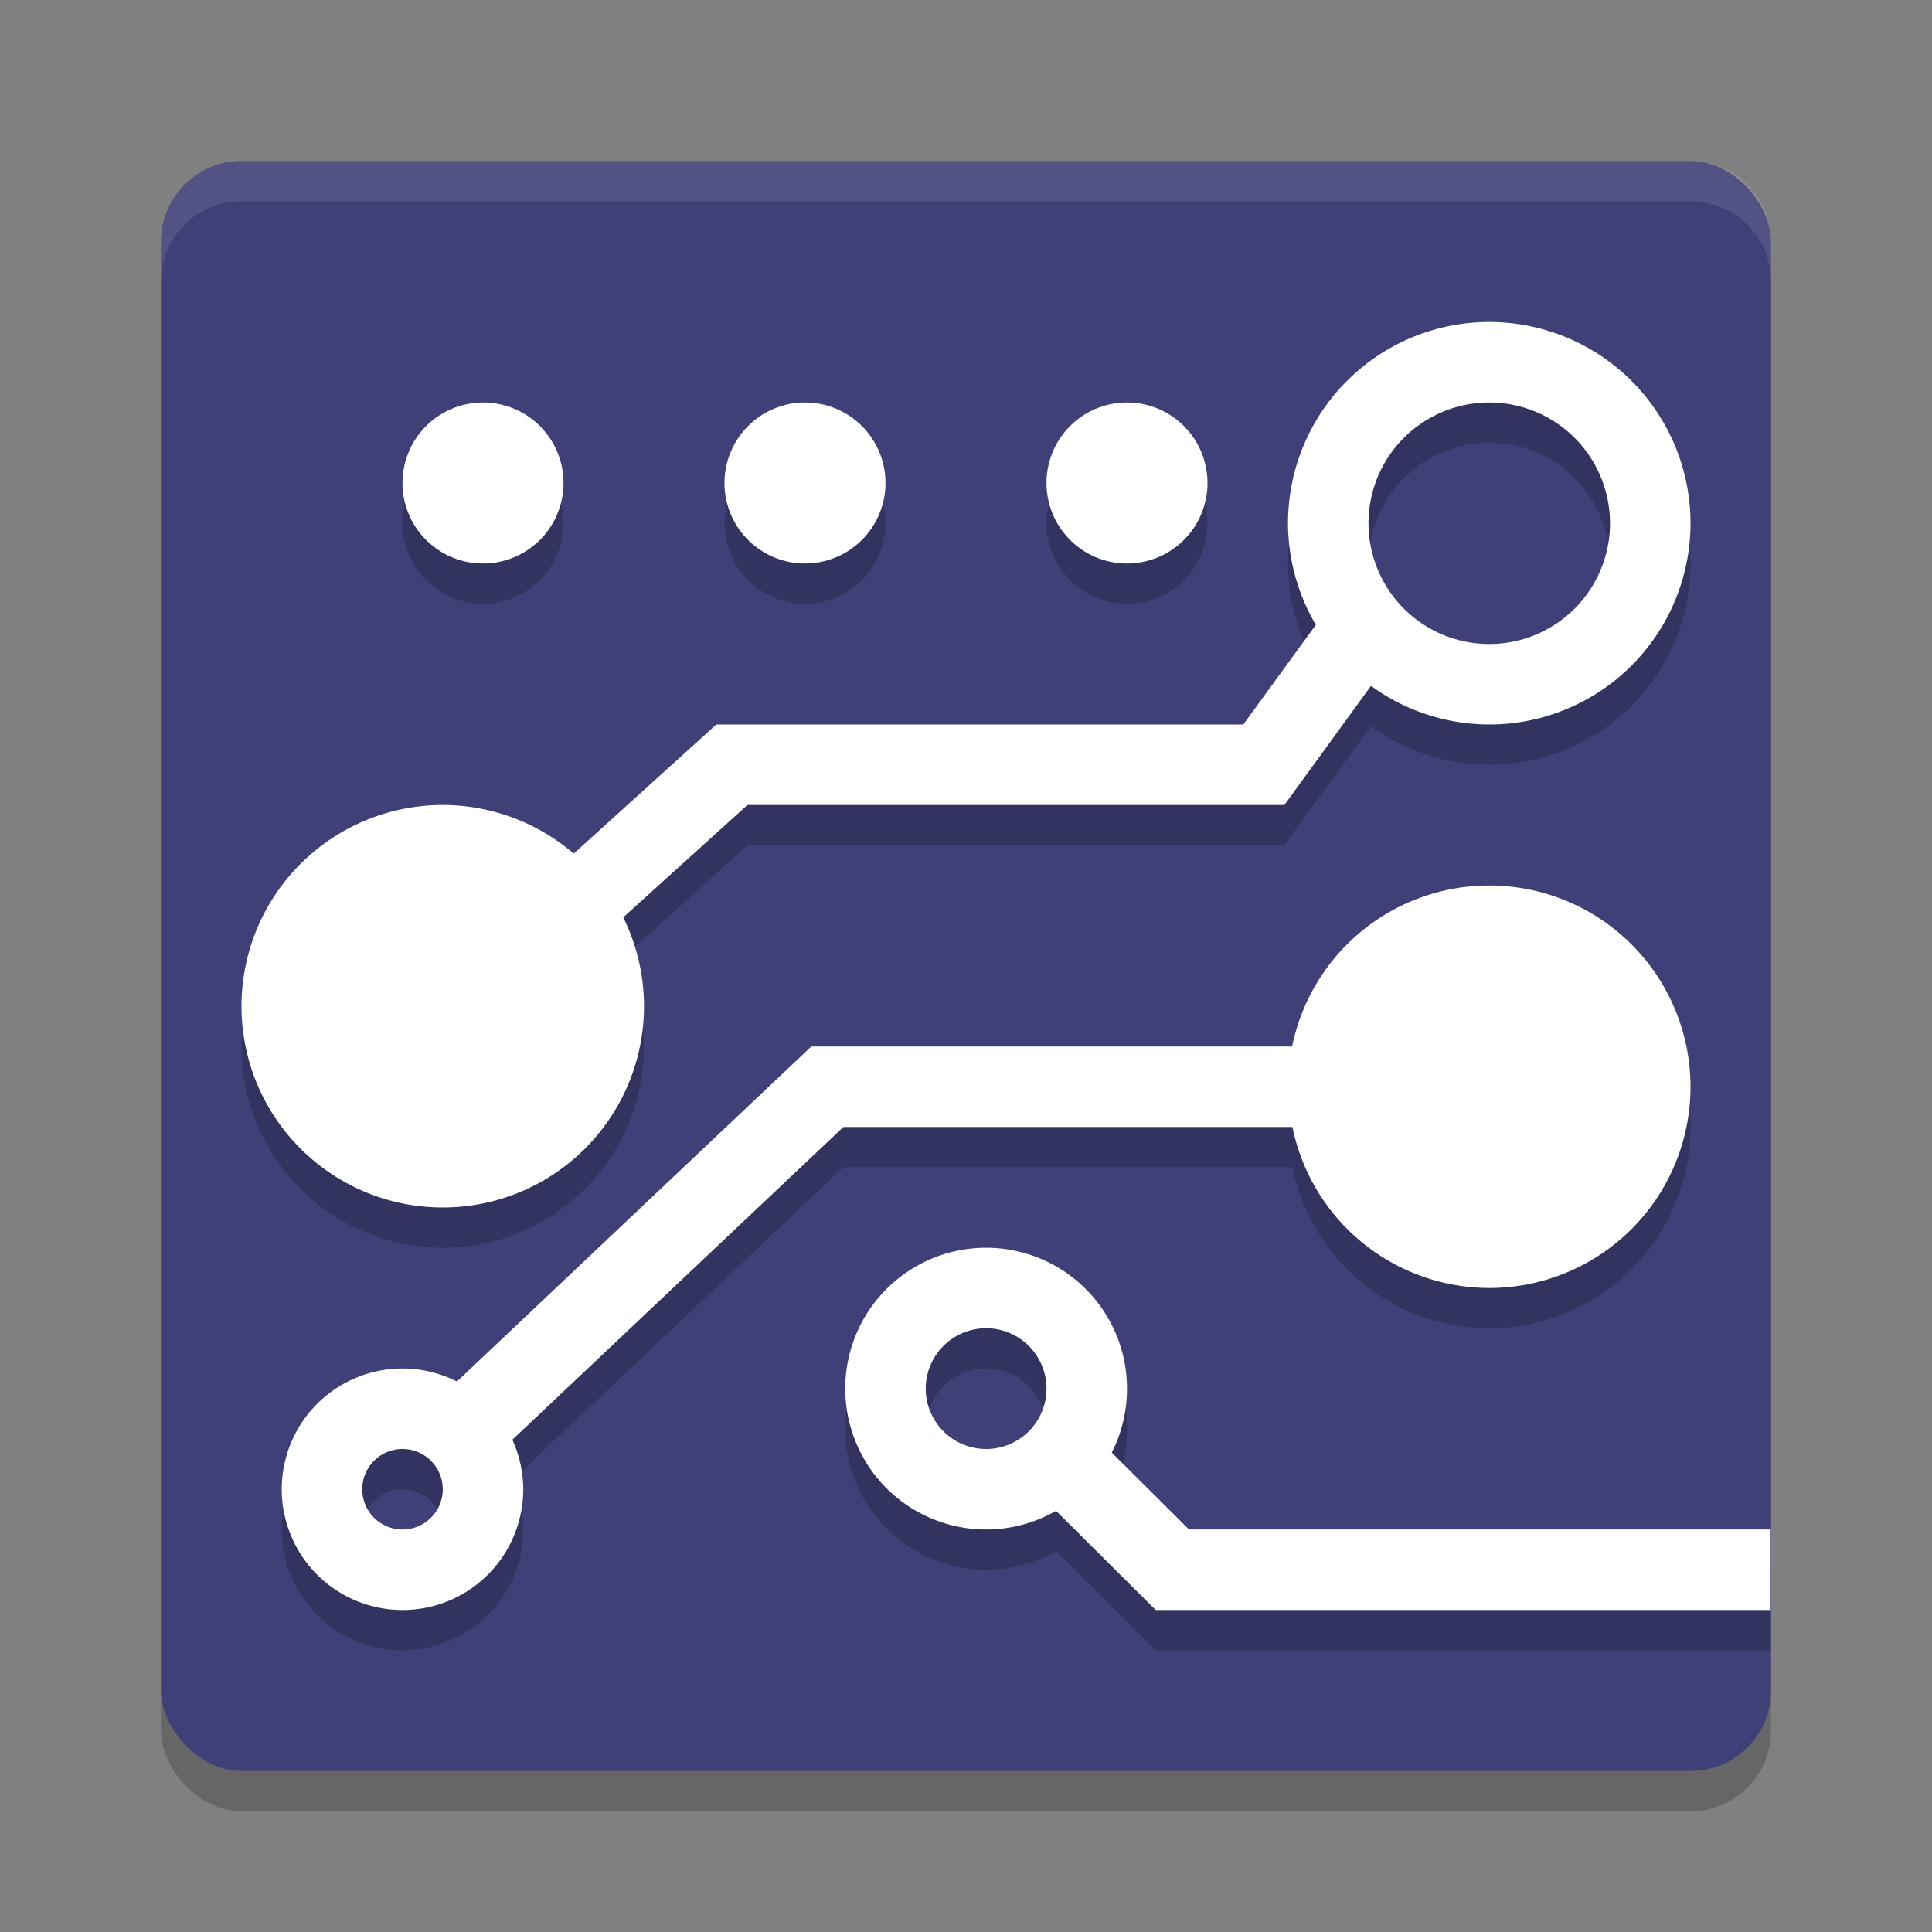
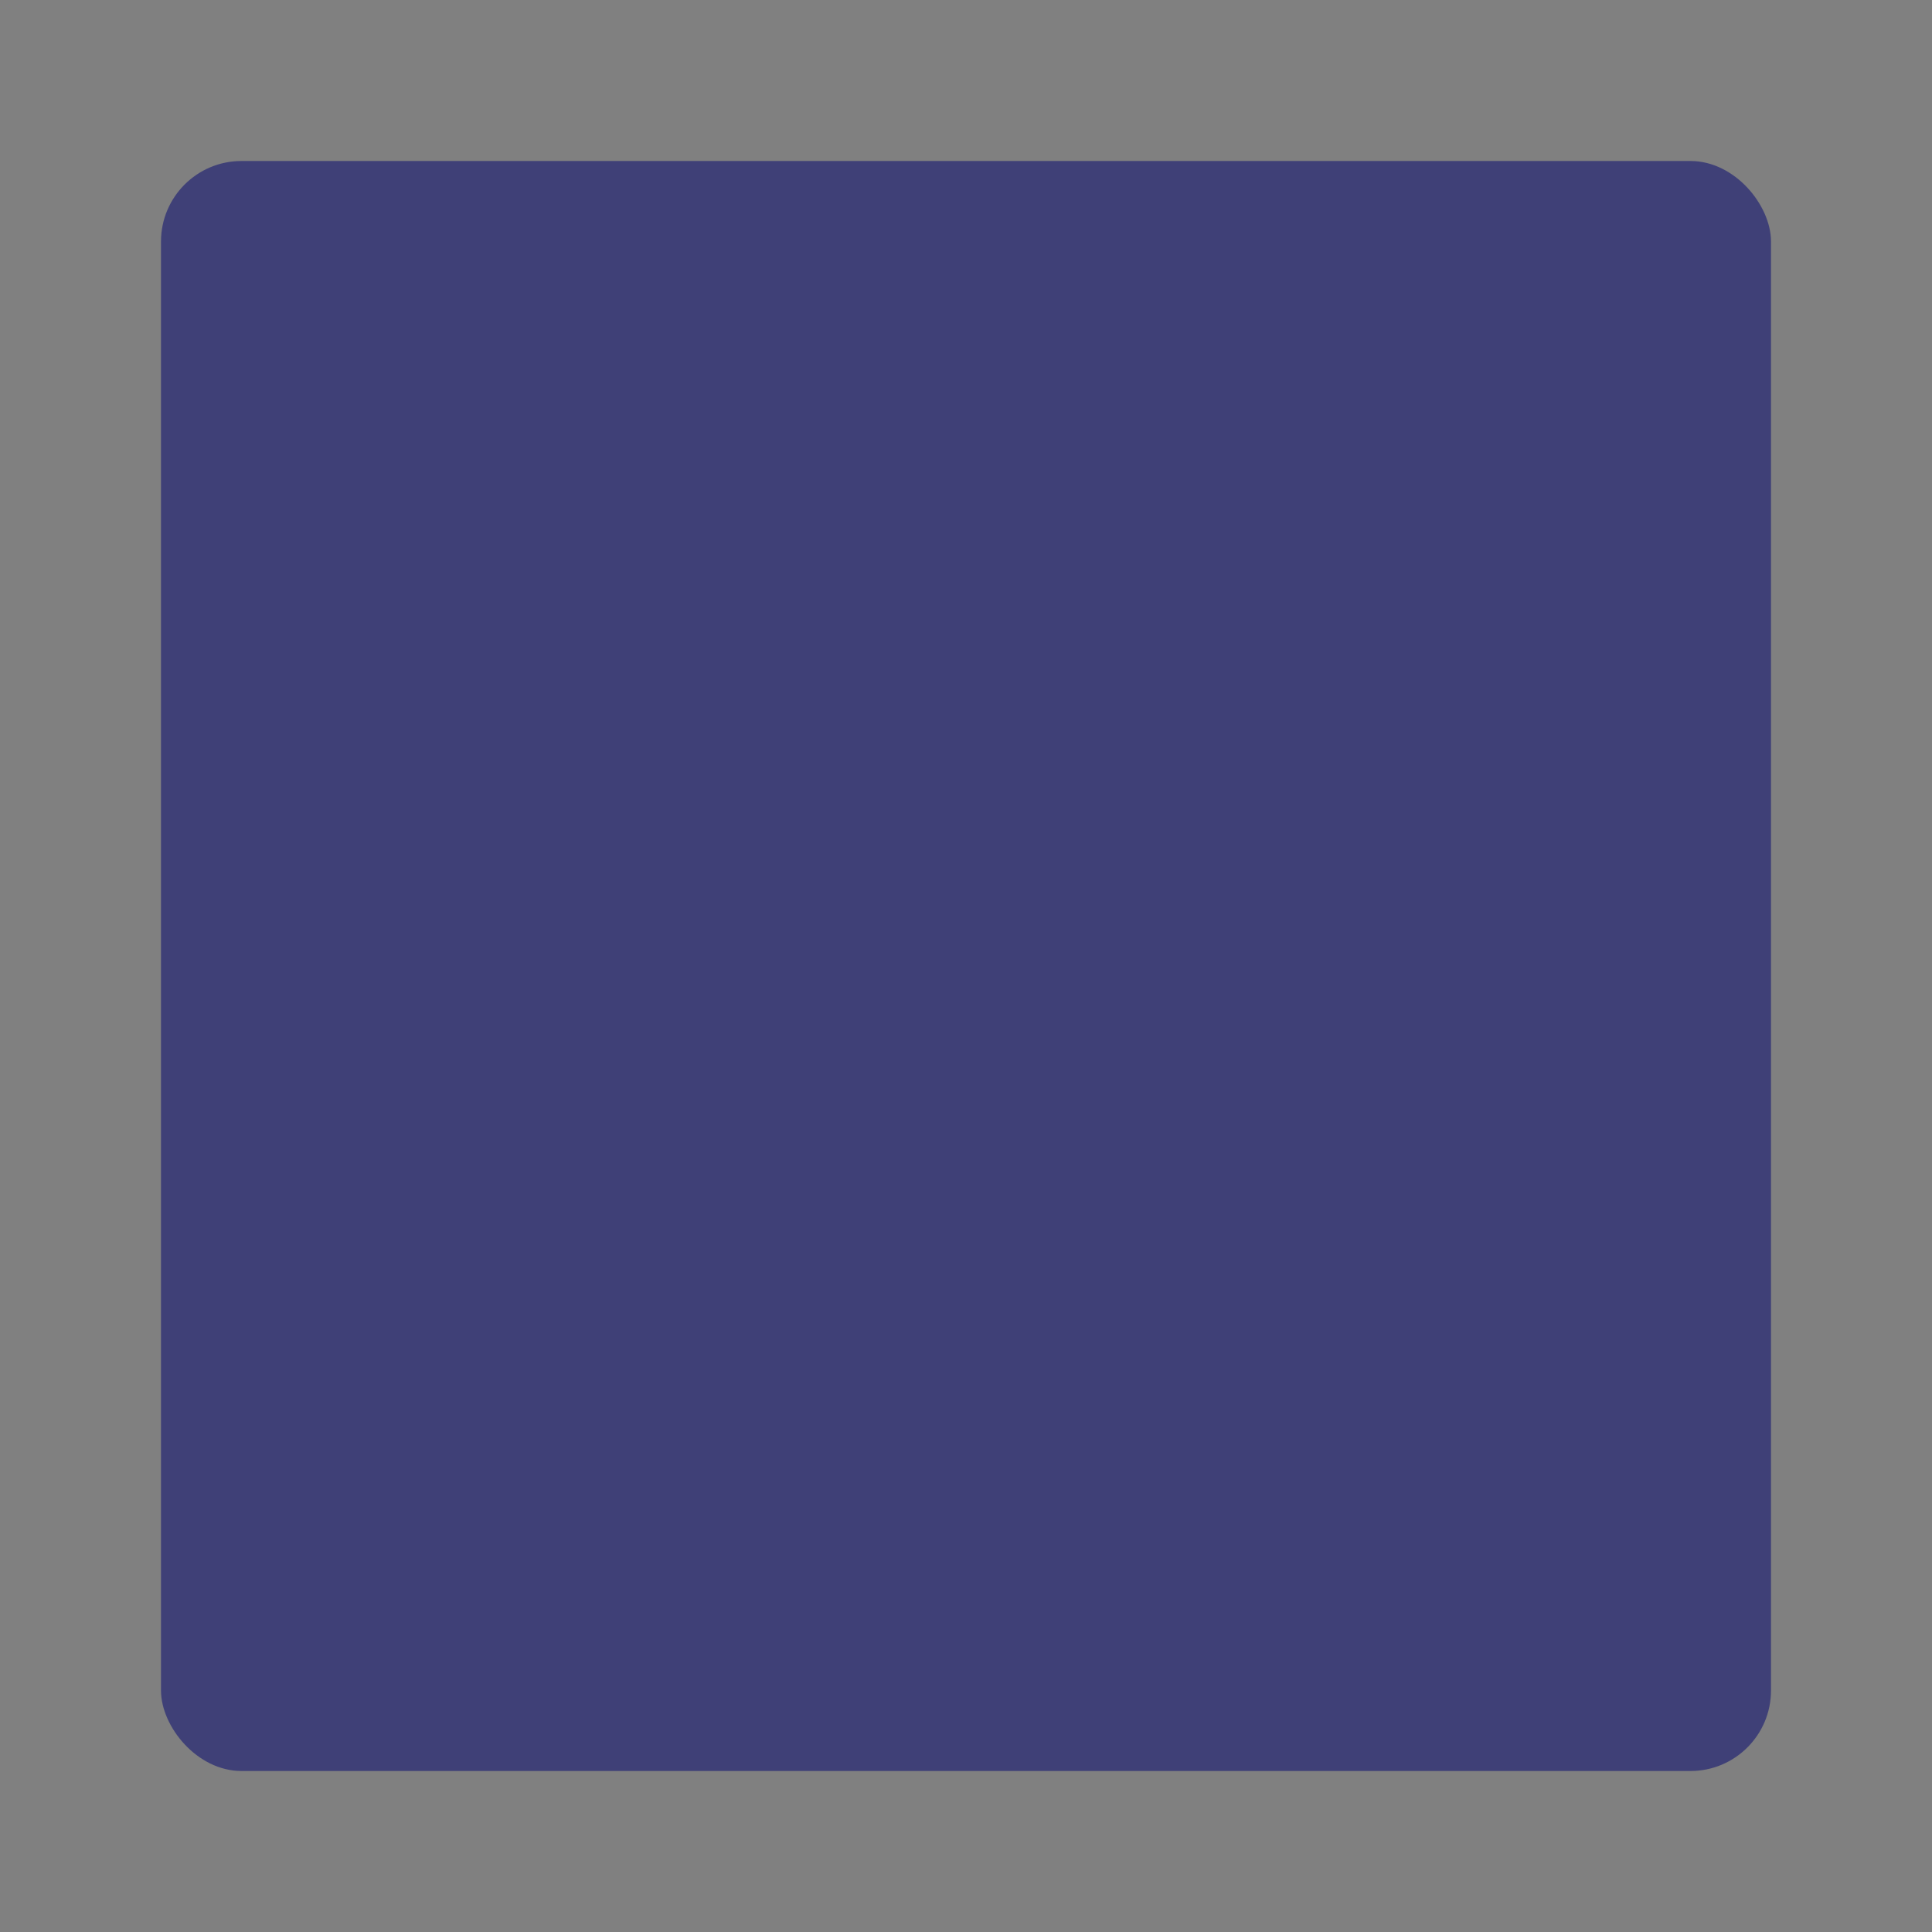
<svg xmlns="http://www.w3.org/2000/svg" width="24" height="24" version="1.1">
  <rect width="100%" height="100%" fill="#808080" stroke="none" />
-   <rect style="opacity:0.2" width="20" height="20" x="2" y="2.5" rx="1" ry="1" />
  <rect style="fill:#3f4077" width="20" height="20" x="2" y="2" rx="1" ry="1" />
-   <path style="opacity:0.2" d="M 18.5,4.5 A 2.5,2.5 0 0 0 16,7 2.5,2.5 0 0 0 16.346,8.262 L 15.445,9.5 H 8.898 L 7.127,11.104 A 2.5,2.5 0 0 0 5.5,10.5 2.5,2.5 0 0 0 3,13 2.5,2.5 0 0 0 5.5,15.5 2.5,2.5 0 0 0 8,13 2.5,2.5 0 0 0 7.742,11.896 L 9.285,10.5 H 15.955 L 17.031,9.02 A 2.5,2.5 0 0 0 18.5,9.5 2.5,2.5 0 0 0 21,7 2.5,2.5 0 0 0 18.5,4.5 Z M 6,5.5 a 1,1 0 0 0 -1,1 1,1 0 0 0 1,1 1,1 0 0 0 1,-1 1,1 0 0 0 -1,-1 z m 4,0 a 1,1 0 0 0 -1,1 1,1 0 0 0 1,1 1,1 0 0 0 1,-1 1,1 0 0 0 -1,-1 z m 4,0 a 1,1 0 0 0 -1,1 1,1 0 0 0 1,1 1,1 0 0 0 1,-1 1,1 0 0 0 -1,-1 z m 4.5,0 A 1.5,1.5 0 0 1 20,7 1.5,1.5 0 0 1 18.5,8.5 1.5,1.5 0 0 1 17,7 1.5,1.5 0 0 1 18.5,5.5 Z m 0,6 a 2.5,2.5 0 0 0 -2.449,2 H 10.078 L 5.676,17.662 A 1.5,1.5 0 0 0 5,17.5 1.5,1.5 0 0 0 3.5,19 1.5,1.5 0 0 0 5,20.5 1.5,1.5 0 0 0 6.5,19 1.5,1.5 0 0 0 6.365,18.385 L 10.477,14.5 h 5.578 A 2.5,2.5 0 0 0 18.5,16.5 2.5,2.5 0 0 0 21,14 2.5,2.5 0 0 0 18.5,11.5 Z M 12.25,16 a 1.75,1.75 0 0 0 -1.75,1.75 1.75,1.75 0 0 0 1.75,1.75 1.75,1.75 0 0 0 0.869,-0.232 L 14.357,20.5 h 7.639 v -1 h -7.225 L 13.811,18.545 A 1.75,1.75 0 0 0 14,17.75 1.75,1.75 0 0 0 12.25,16 Z m 0,1 A 0.75,0.75 0 0 1 13,17.75 0.75,0.75 0 0 1 12.25,18.5 0.75,0.75 0 0 1 11.5,17.75 0.75,0.75 0 0 1 12.25,17 Z M 5,18.5 A 0.5,0.5 0 0 1 5.5,19 0.5,0.5 0 0 1 5,19.5 0.5,0.5 0 0 1 4.5,19 0.5,0.5 0 0 1 5,18.5 Z" />
-   <path style="fill:#ffffff" d="M 18.5,4 A 2.5,2.5 0 0 0 16,6.5 2.5,2.5 0 0 0 16.346,7.762 L 15.445,9 H 8.898 L 7.127,10.604 A 2.5,2.5 0 0 0 5.5,10 2.5,2.5 0 0 0 3,12.5 2.5,2.5 0 0 0 5.5,15 2.5,2.5 0 0 0 8,12.5 2.5,2.5 0 0 0 7.742,11.396 L 9.285,10 H 15.955 L 17.031,8.52 A 2.5,2.5 0 0 0 18.5,9 2.5,2.5 0 0 0 21,6.5 2.5,2.5 0 0 0 18.5,4 Z M 6,5 A 1,1 0 0 0 5,6 1,1 0 0 0 6,7 1,1 0 0 0 7,6 1,1 0 0 0 6,5 Z m 4,0 A 1,1 0 0 0 9,6 1,1 0 0 0 10,7 1,1 0 0 0 11,6 1,1 0 0 0 10,5 Z m 4,0 a 1,1 0 0 0 -1,1 1,1 0 0 0 1,1 1,1 0 0 0 1,-1 1,1 0 0 0 -1,-1 z m 4.5,0 A 1.5,1.5 0 0 1 20,6.5 1.5,1.5 0 0 1 18.5,8 1.5,1.5 0 0 1 17,6.5 1.5,1.5 0 0 1 18.5,5 Z m 0,6 a 2.5,2.5 0 0 0 -2.449,2 H 10.078 L 5.676,17.162 A 1.5,1.5 0 0 0 5,17 1.5,1.5 0 0 0 3.5,18.5 1.5,1.5 0 0 0 5,20 1.5,1.5 0 0 0 6.5,18.5 1.5,1.5 0 0 0 6.365,17.885 L 10.477,14 h 5.578 A 2.5,2.5 0 0 0 18.5,16 2.5,2.5 0 0 0 21,13.5 2.5,2.5 0 0 0 18.5,11 Z m -6.25,4.5 A 1.75,1.75 0 0 0 10.5,17.25 1.75,1.75 0 0 0 12.25,19 1.75,1.75 0 0 0 13.119,18.768 L 14.357,20 h 7.639 v -1 h -7.225 L 13.811,18.045 A 1.75,1.75 0 0 0 14,17.25 1.75,1.75 0 0 0 12.25,15.5 Z m 0,1 A 0.75,0.75 0 0 1 13,17.25 0.75,0.75 0 0 1 12.25,18 0.75,0.75 0 0 1 11.5,17.25 0.75,0.75 0 0 1 12.25,16.5 Z M 5,18 A 0.5,0.5 0 0 1 5.5,18.5 0.5,0.5 0 0 1 5,19 0.5,0.5 0 0 1 4.5,18.5 0.5,0.5 0 0 1 5,18 Z" />
-   <path style="opacity:0.1;fill:#ffffff" d="M 3,2 C 2.446,2 2,2.446 2,3 v 0.5 c 0,-0.554 0.446,-1 1,-1 h 18 c 0.554,0 1,0.446 1,1 V 3 C 22,2.446 21.554,2 21,2 Z" />
</svg>